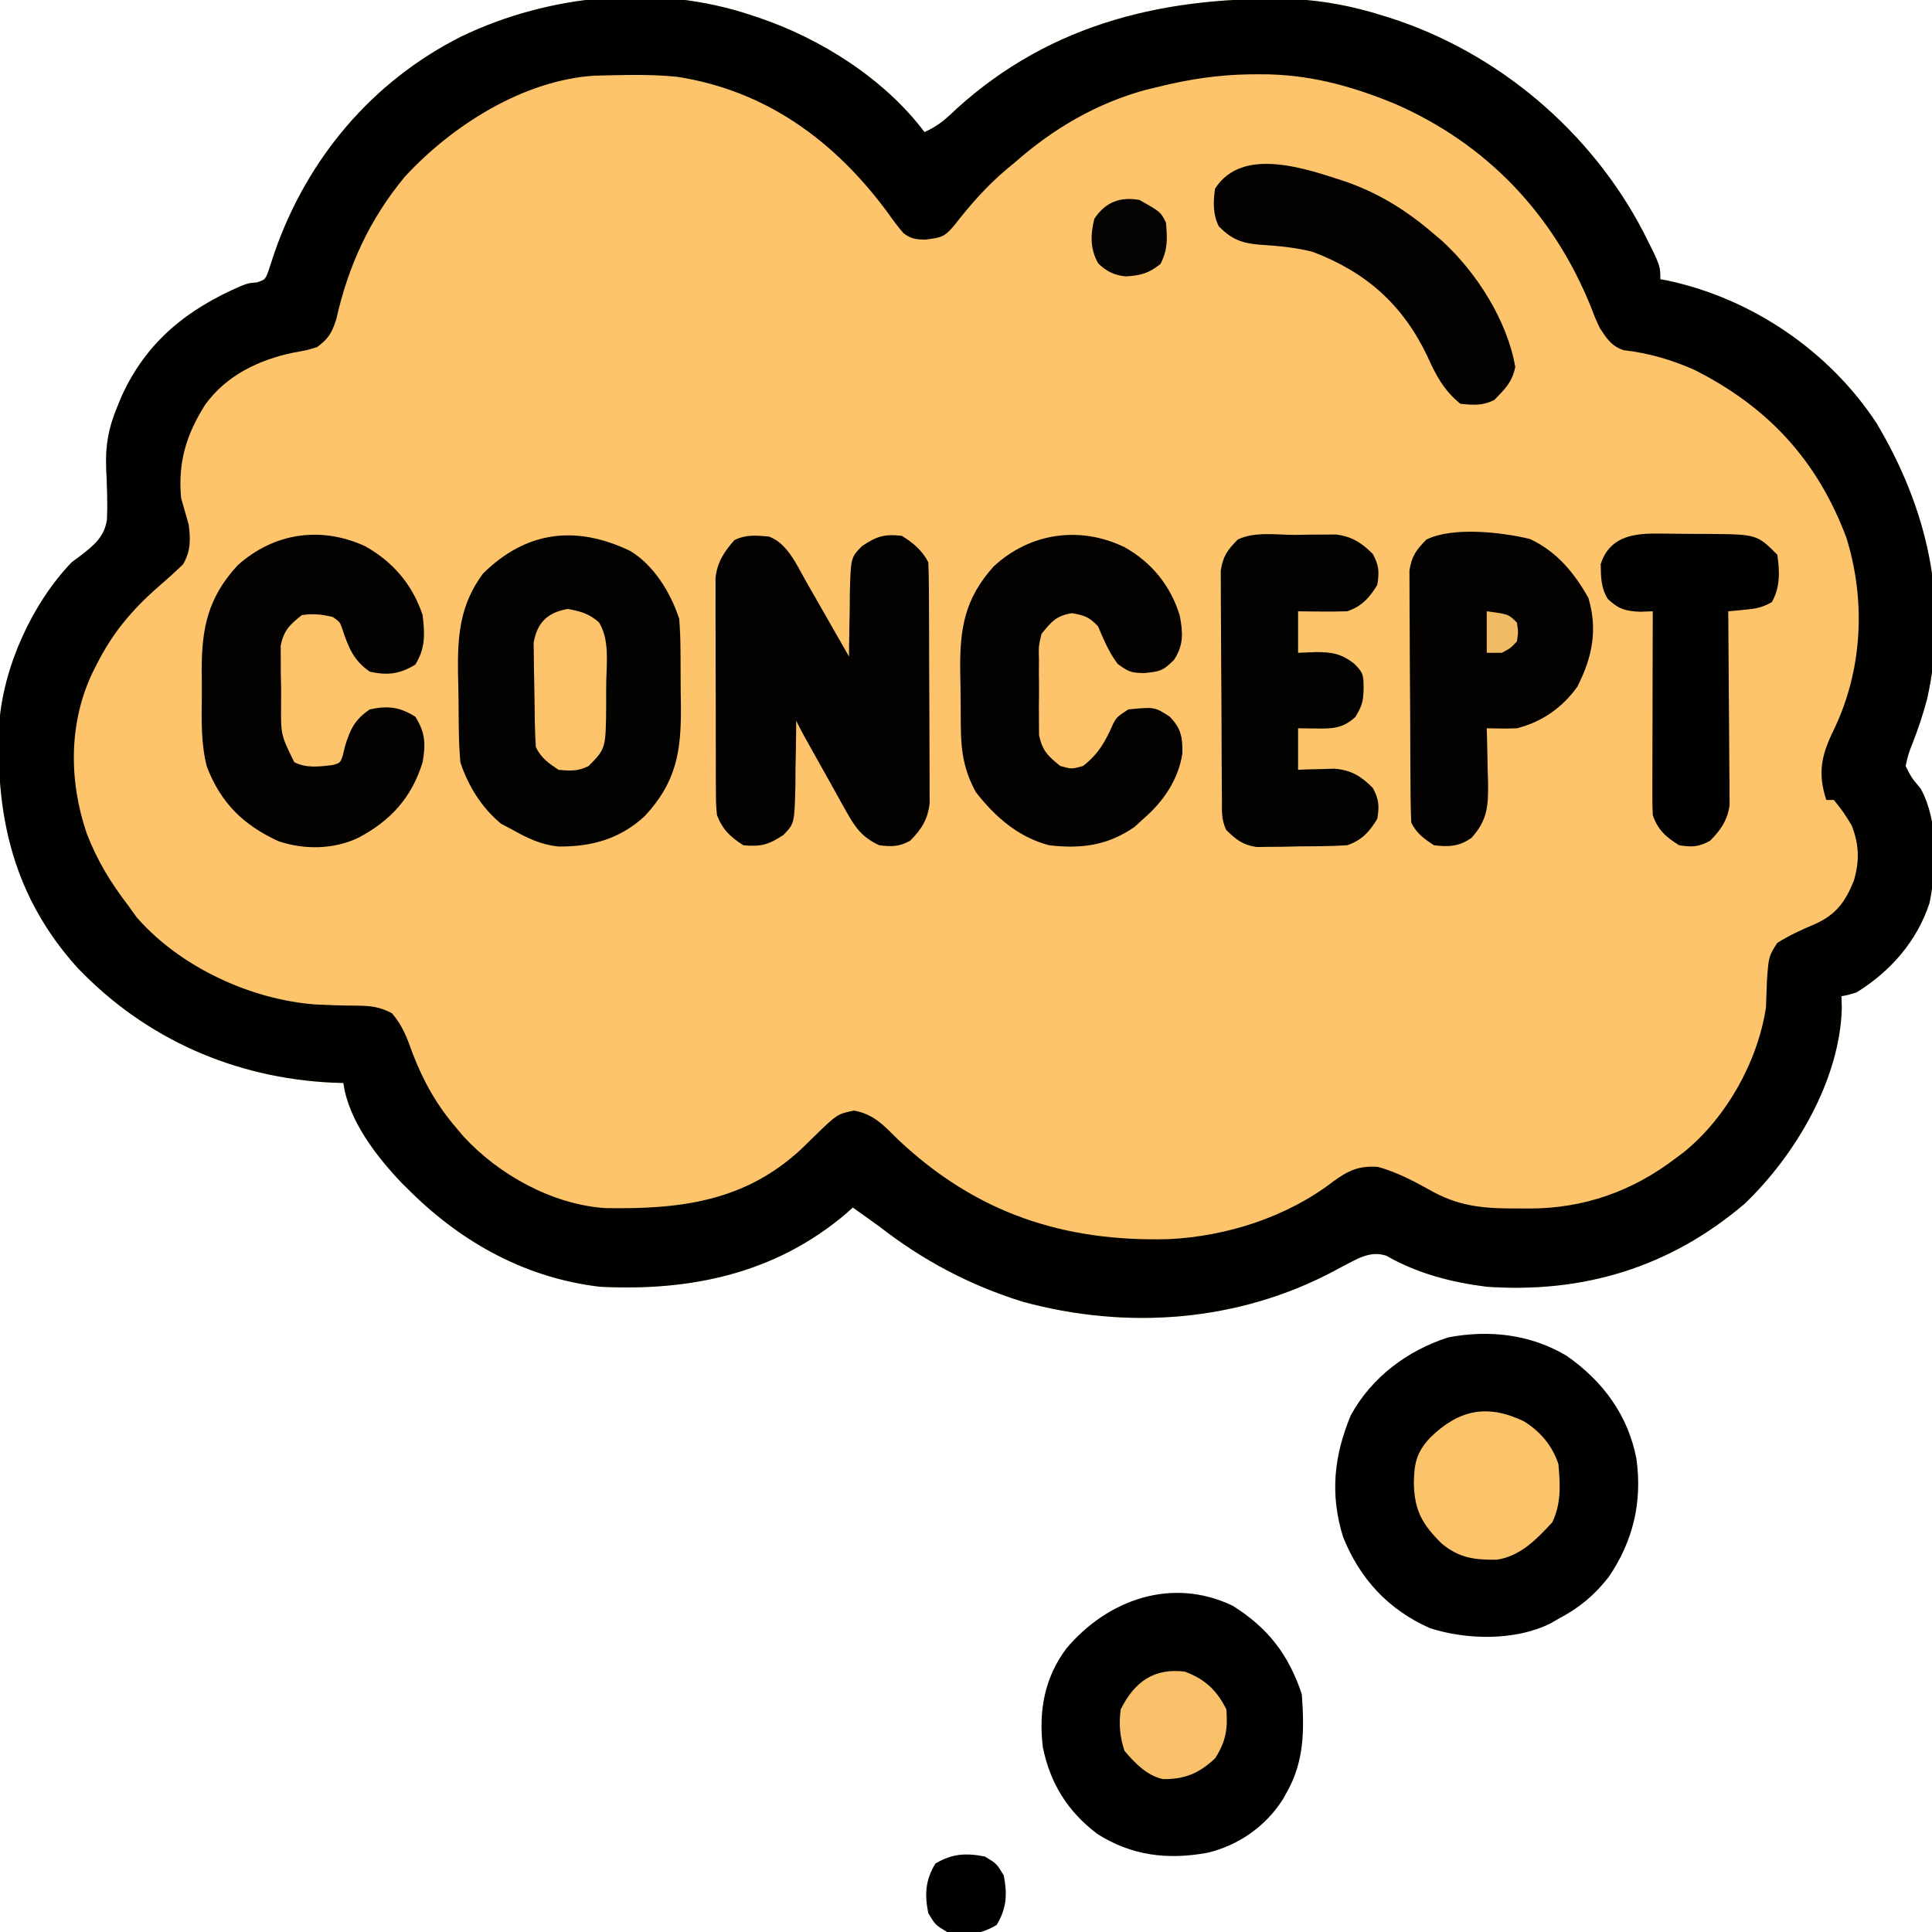
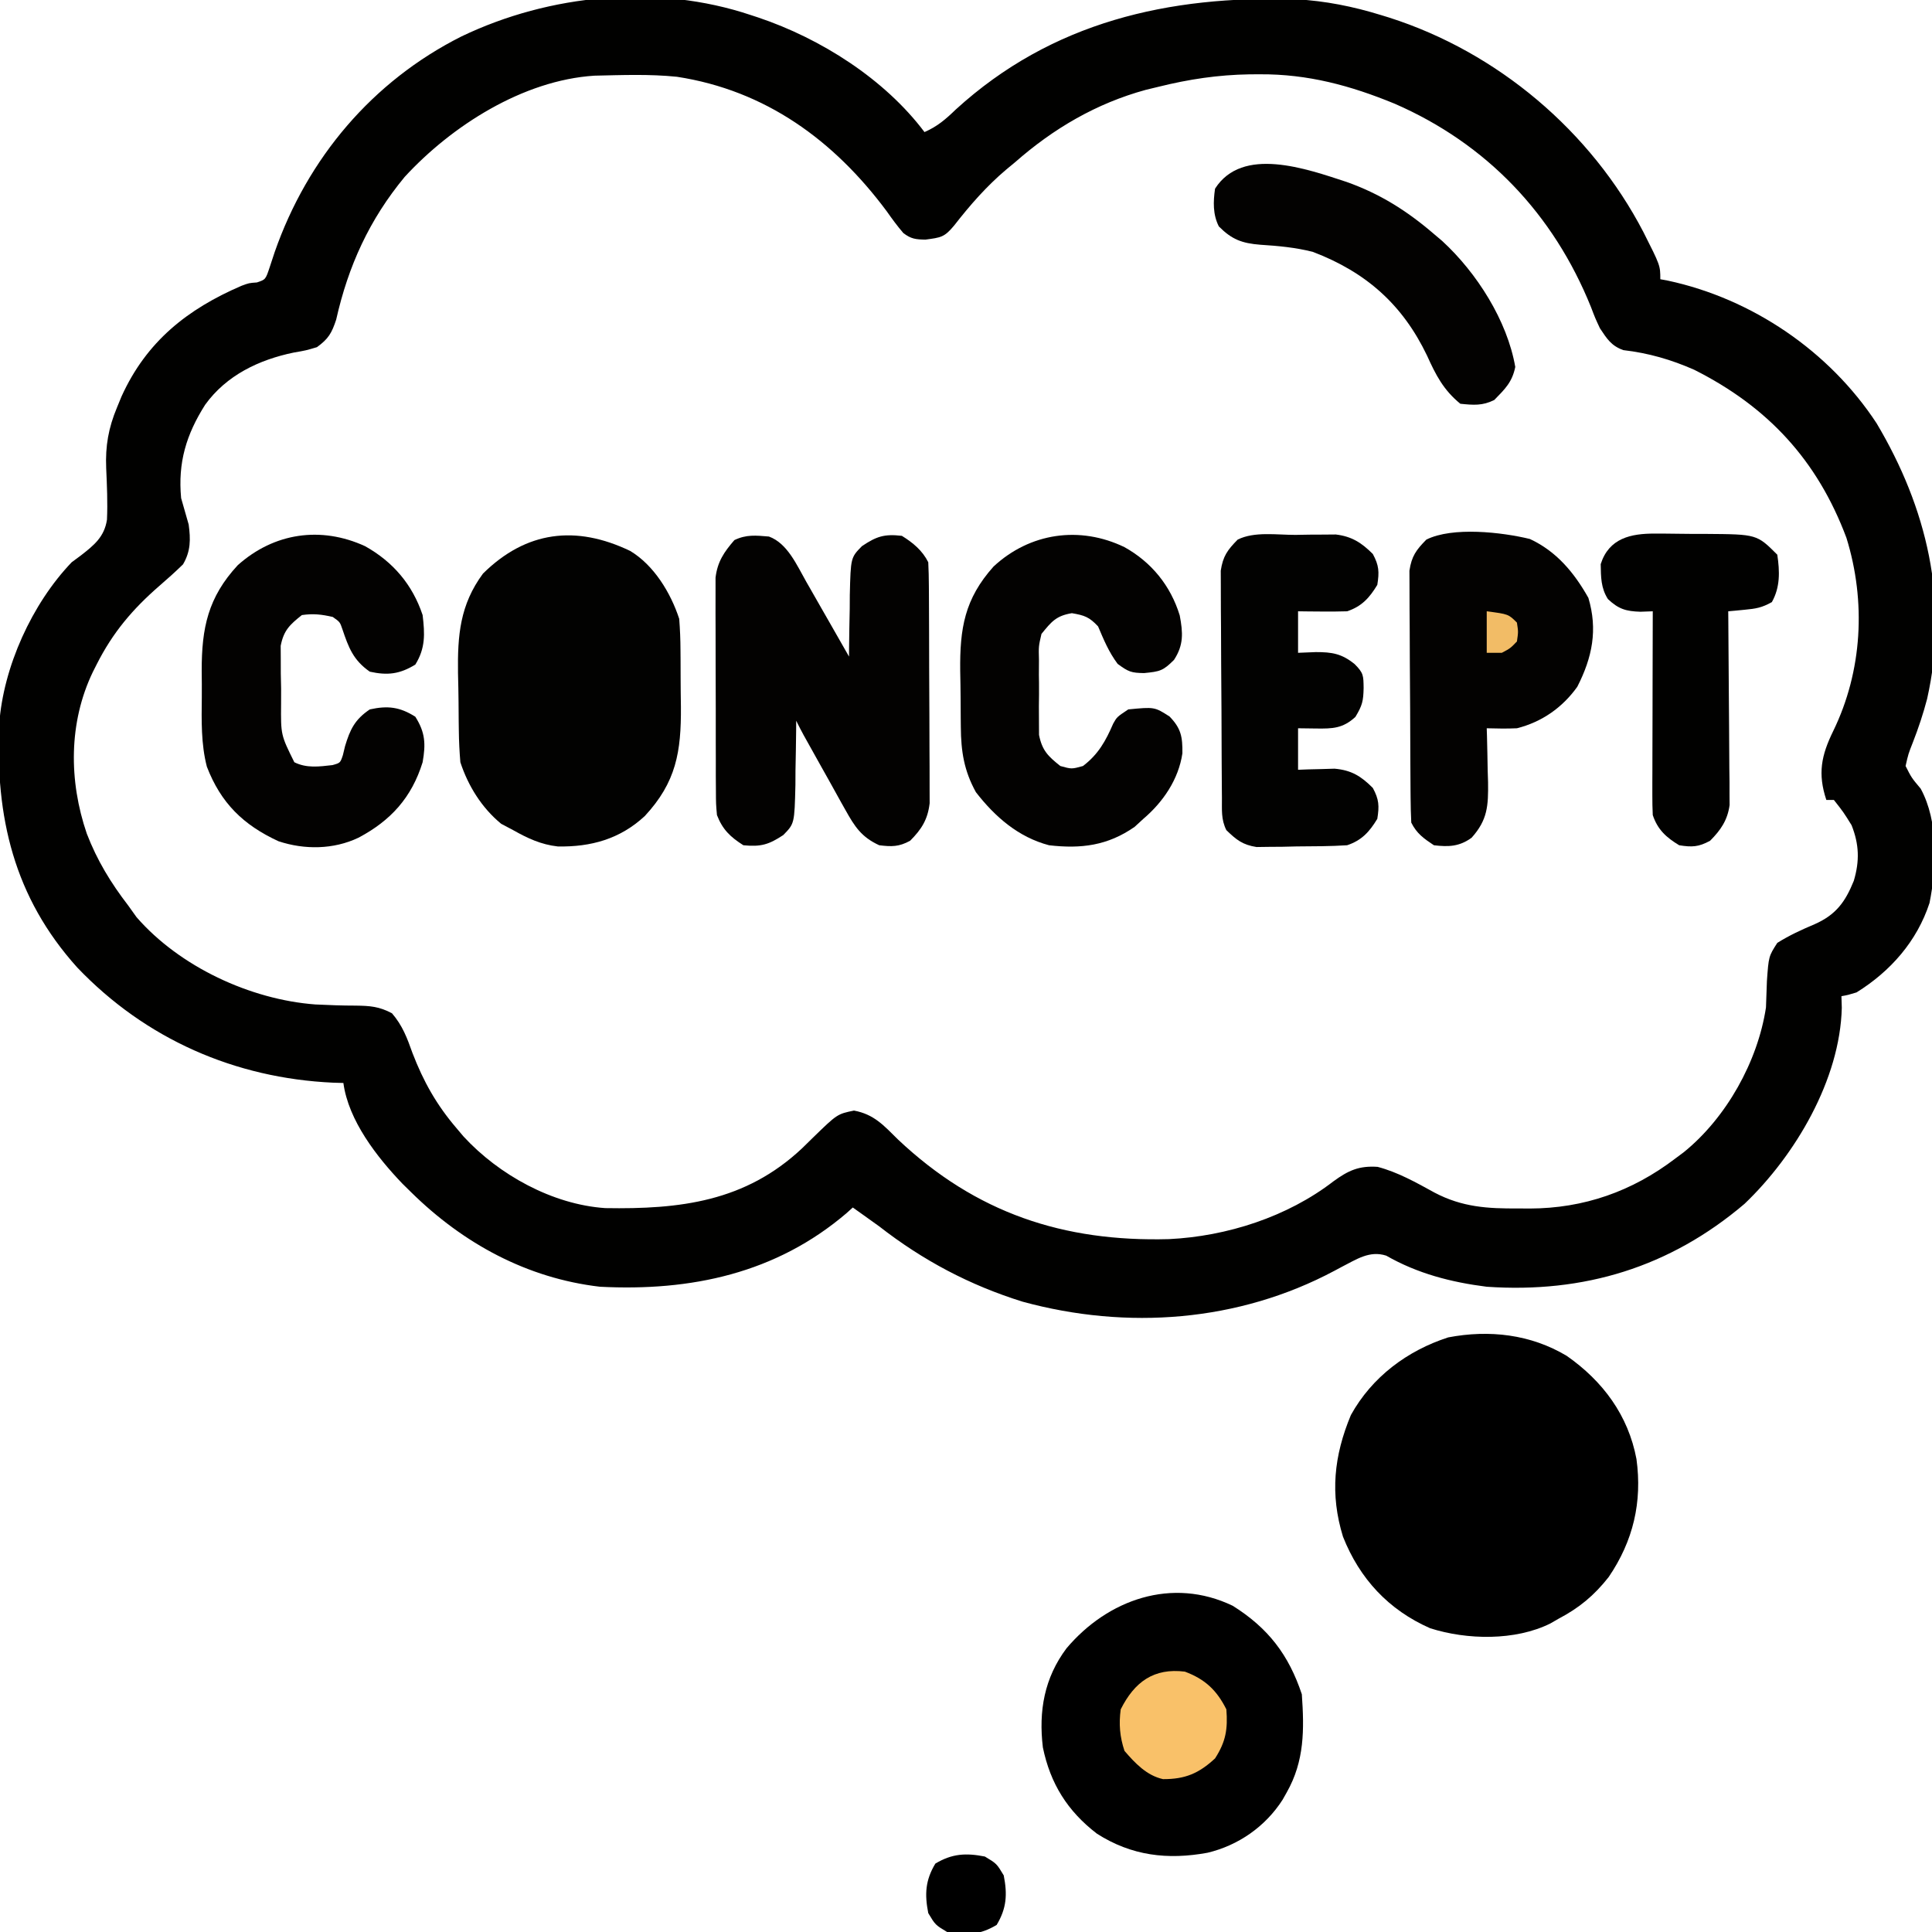
<svg xmlns="http://www.w3.org/2000/svg" version="1.1" width="512" height="512">
-   <path d="M0 0 C0.636 0.209 1.273 0.418 1.929 0.633 C18.499 6.205 35.412 16.916 46 31 C49.412 29.521 51.65 27.575 54.312 25 C79.778 1.775 110.689 -5.215 144.419 -4.195 C152.208 -3.77 159.56 -2.298 167 0 C167.697 0.214 168.394 0.429 169.113 0.649 C197.878 9.83 222.622 30.76 236.536 57.532 C241 66.367 241 66.367 241 70 C241.669 70.124 242.338 70.248 243.027 70.375 C265.323 75.163 285.778 89.049 298.316 108.172 C311.626 130.53 317.554 155.202 311.709 181.195 C310.676 185.141 309.411 188.949 307.926 192.746 C306.722 195.809 306.722 195.809 306 199 C307.576 202.115 307.576 202.115 310 205 C314.758 213.73 314.238 225.79 312.344 235.293 C309.025 245.435 302.012 253.403 293 259 C290.73 259.688 290.73 259.688 289 260 C289.046 261.518 289.046 261.518 289.094 263.066 C288.64 282.113 276.759 302.194 263.316 315.031 C243.543 331.837 220.751 338.77 195 337 C185.566 335.811 176.656 333.503 168.359 328.758 C163.918 327.331 160.471 329.761 156.512 331.77 C155.897 332.099 155.282 332.428 154.648 332.767 C129.235 346.319 99.701 348.515 72.031 340.969 C57.999 336.606 45.57 330.014 34 321 C32.61 319.993 31.214 318.991 29.812 318 C28.884 317.34 27.956 316.68 27 316 C26.464 316.485 25.927 316.969 25.375 317.469 C6.659 333.476 -15.884 338.241 -40 337 C-59.339 334.75 -76.246 325.531 -90 312 C-90.773 311.239 -91.547 310.479 -92.344 309.695 C-99.107 302.631 -106.652 292.978 -108 283 C-108.897 282.974 -109.794 282.948 -110.719 282.922 C-136.711 281.74 -160.415 271.375 -178.518 252.41 C-195.314 233.761 -200.273 212.537 -199.203 187.884 C-198.141 172.779 -190.531 155.991 -180 145 C-179.196 144.406 -178.391 143.811 -177.562 143.199 C-174.083 140.487 -171.35 138.291 -170.653 133.729 C-170.444 129.156 -170.66 124.613 -170.859 120.043 C-171.104 114.205 -170.254 109.397 -168 104 C-167.397 102.53 -167.397 102.53 -166.781 101.031 C-160.189 86.527 -149.388 77.924 -134.973 71.727 C-133 71 -133 71 -130.922 70.852 C-128.62 70.084 -128.62 70.084 -127.543 66.859 C-127.079 65.494 -126.628 64.123 -126.188 62.75 C-117.496 37.913 -100.338 17.546 -76.714 5.657 C-53.282 -5.579 -24.804 -8.311 0 0 Z " fill="#FDC46B" transform="translate(199,4)" />
  <path d="M0 0 C0.636 0.209 1.273 0.418 1.929 0.633 C18.499 6.205 35.412 16.916 46 31 C49.412 29.521 51.65 27.575 54.312 25 C79.778 1.775 110.689 -5.215 144.419 -4.195 C152.208 -3.77 159.56 -2.298 167 0 C167.697 0.214 168.394 0.429 169.113 0.649 C197.878 9.83 222.622 30.76 236.536 57.532 C241 66.367 241 66.367 241 70 C241.669 70.124 242.338 70.248 243.027 70.375 C265.323 75.163 285.778 89.049 298.316 108.172 C311.626 130.53 317.554 155.202 311.709 181.195 C310.676 185.141 309.411 188.949 307.926 192.746 C306.722 195.809 306.722 195.809 306 199 C307.576 202.115 307.576 202.115 310 205 C314.758 213.73 314.238 225.79 312.344 235.293 C309.025 245.435 302.012 253.403 293 259 C290.73 259.688 290.73 259.688 289 260 C289.046 261.518 289.046 261.518 289.094 263.066 C288.64 282.113 276.759 302.194 263.316 315.031 C243.543 331.837 220.751 338.77 195 337 C185.566 335.811 176.656 333.503 168.359 328.758 C163.918 327.331 160.471 329.761 156.512 331.77 C155.897 332.099 155.282 332.428 154.648 332.767 C129.235 346.319 99.701 348.515 72.031 340.969 C57.999 336.606 45.57 330.014 34 321 C32.61 319.993 31.214 318.991 29.812 318 C28.884 317.34 27.956 316.68 27 316 C26.464 316.485 25.927 316.969 25.375 317.469 C6.659 333.476 -15.884 338.241 -40 337 C-59.339 334.75 -76.246 325.531 -90 312 C-90.773 311.239 -91.547 310.479 -92.344 309.695 C-99.107 302.631 -106.652 292.978 -108 283 C-108.897 282.974 -109.794 282.948 -110.719 282.922 C-136.711 281.74 -160.415 271.375 -178.518 252.41 C-195.314 233.761 -200.273 212.537 -199.203 187.884 C-198.141 172.779 -190.531 155.991 -180 145 C-179.196 144.406 -178.391 143.811 -177.562 143.199 C-174.083 140.487 -171.35 138.291 -170.653 133.729 C-170.444 129.156 -170.66 124.613 -170.859 120.043 C-171.104 114.205 -170.254 109.397 -168 104 C-167.397 102.53 -167.397 102.53 -166.781 101.031 C-160.189 86.527 -149.388 77.924 -134.973 71.727 C-133 71 -133 71 -130.922 70.852 C-128.62 70.084 -128.62 70.084 -127.543 66.859 C-127.079 65.494 -126.628 64.123 -126.188 62.75 C-117.496 37.913 -100.338 17.546 -76.714 5.657 C-53.282 -5.579 -24.804 -8.311 0 0 Z M-41.492 16.055 C-60.39 17.267 -79.282 29.329 -91.75 42.875 C-101.119 54.195 -106.722 66.506 -109.91 80.715 C-111.099 84.298 -111.964 85.791 -115 88 C-117.918 88.871 -117.918 88.871 -121.188 89.438 C-130.375 91.343 -138.992 95.445 -144.629 103.258 C-149.641 111.156 -151.886 118.596 -151 128 C-150.344 130.336 -149.678 132.67 -149 135 C-148.472 138.931 -148.44 142.043 -150.5 145.562 C-152.534 147.546 -154.598 149.399 -156.75 151.25 C-163.877 157.44 -169.119 163.63 -173.375 172.062 C-173.709 172.723 -174.043 173.384 -174.387 174.064 C-180.843 187.47 -180.781 202.951 -176 216.922 C-173.254 224.041 -169.64 229.969 -165 236 C-163.917 237.516 -163.917 237.516 -162.812 239.062 C-151.393 252.187 -132.662 260.906 -115.421 262.192 C-111.859 262.361 -108.305 262.501 -104.738 262.498 C-100.934 262.55 -98.529 262.719 -95.125 264.527 C-92.326 267.784 -91.114 271.053 -89.688 275.062 C-86.783 282.615 -83.303 288.814 -78 295 C-77.397 295.714 -76.793 296.428 -76.172 297.164 C-66.817 307.344 -52.573 315.222 -38.603 316.161 C-18.791 316.496 -1.507 314.474 13.562 300.312 C14.957 298.945 14.957 298.945 16.379 297.551 C22.869 291.235 22.869 291.235 27.312 290.312 C32.651 291.308 35.217 294.267 39 298 C59.649 317.47 82.819 325.149 110.809 324.379 C126.124 323.639 142.148 318.5 154.375 309.062 C158.332 306.18 161.154 304.894 166.09 305.23 C171.493 306.659 176.291 309.378 181.168 312.055 C188.507 315.916 195.233 316.313 203.375 316.25 C204.365 316.258 205.355 316.265 206.375 316.273 C220.735 316.236 233.547 311.741 245 303 C245.739 302.45 246.477 301.899 247.238 301.332 C258.501 292.209 266.819 277.329 269 263 C269.097 260.667 269.18 258.334 269.25 256 C269.715 249.445 269.715 249.445 272 245.875 C275.19 243.881 278.395 242.403 281.855 240.945 C287.535 238.442 290.006 235.041 292.273 229.438 C293.842 224.175 293.705 219.779 291.688 214.688 C289.525 211.208 289.525 211.208 287 208 C286.34 208 285.68 208 285 208 C282.674 201.023 283.663 196.189 286.812 189.75 C294.564 173.861 295.559 155.411 290.32 138.523 C282.599 117.917 269.48 103.806 250 94 C243.84 91.282 237.881 89.568 231.191 88.785 C227.99 87.638 226.869 85.794 225 83 C223.727 80.273 223.727 80.273 222.625 77.375 C212.682 52.729 194.991 34.116 170.641 23.5 C158.919 18.671 147.595 15.606 134.875 15.688 C133.511 15.694 133.511 15.694 132.119 15.7 C123.791 15.838 116.084 16.99 108 19 C106.343 19.4 106.343 19.4 104.652 19.809 C91.544 23.392 80.164 30.065 70 39 C69.243 39.625 68.487 40.25 67.707 40.895 C62.41 45.371 58.11 50.312 53.848 55.777 C51.261 58.888 50.359 58.952 46.25 59.5 C43.698 59.459 42.422 59.326 40.387 57.754 C38.803 55.905 37.395 53.995 36 52 C22.015 33.191 3.888 19.951 -19.617 16.344 C-26.919 15.602 -34.167 15.894 -41.492 16.055 Z " fill="#010100" transform="translate(199,4)" />
  <path d="M0 0 C9.591 6.699 16.307 15.785 18.477 27.344 C20.04 38.745 17.624 49.046 11.109 58.617 C7.263 63.509 3.29 66.799 -2.203 69.68 C-2.916 70.091 -3.629 70.502 -4.363 70.926 C-13.675 75.542 -26.416 75.298 -36.203 72.18 C-47.219 67.331 -54.88 59.07 -59.297 47.918 C-62.765 36.662 -61.717 26.507 -57.203 15.68 C-51.609 5.58 -42.25 -1.397 -31.414 -4.898 C-20.519 -6.977 -9.539 -5.716 0 0 Z " fill="#000000" transform="translate(415.203,359.32)" />
  <path d="M0 0 C6.297 3.778 10.746 11.096 13 18 C13.212 20.789 13.328 23.476 13.336 26.266 C13.343 27.058 13.349 27.851 13.356 28.668 C13.366 30.342 13.371 32.017 13.371 33.691 C13.375 36.228 13.411 38.764 13.449 41.301 C13.533 53.203 12.218 61.293 3.859 70.277 C-2.7 76.355 -10.404 78.487 -19.188 78.32 C-23.636 77.814 -27.132 76.176 -31 74 C-32.052 73.443 -33.104 72.886 -34.188 72.312 C-39.317 68.095 -42.933 62.302 -45 56 C-45.236 53.174 -45.375 50.448 -45.406 47.621 C-45.418 46.813 -45.429 46.005 -45.441 45.173 C-45.46 43.464 -45.473 41.755 -45.48 40.047 C-45.5 37.469 -45.562 34.895 -45.625 32.318 C-45.753 22.403 -45.131 14.295 -39 6 C-27.554 -5.302 -14.372 -6.898 0 0 Z " fill="#020201" transform="translate(167,146)" />
  <path d="M0 0 C9.413 5.909 14.823 12.993 18.309 23.449 C18.955 32.783 19.038 41.092 14.309 49.449 C13.946 50.092 13.584 50.736 13.211 51.398 C8.666 58.501 1.491 63.503 -6.691 65.449 C-17.274 67.388 -26.841 66.251 -36.004 60.387 C-43.795 54.399 -48.333 47.147 -50.32 37.531 C-51.482 27.883 -49.926 19.092 -44.047 11.258 C-33.137 -1.649 -16.108 -7.741 0 0 Z " fill="#000000" transform="translate(326.691,425.551)" />
  <path d="M0 0 C4.935 1.807 7.405 7.638 9.891 11.988 C10.218 12.558 10.545 13.128 10.882 13.716 C11.915 15.516 12.942 17.321 13.969 19.125 C14.673 20.355 15.377 21.585 16.082 22.814 C17.799 25.811 19.51 28.811 21.219 31.812 C21.223 31.051 21.227 30.29 21.231 29.505 C21.264 26.044 21.335 22.585 21.406 19.125 C21.412 17.927 21.418 16.729 21.424 15.494 C21.672 5.576 21.672 5.576 24.645 2.543 C28.478 -0.034 30.553 -0.726 35.219 -0.188 C38.148 1.626 40.655 3.685 42.219 6.812 C42.326 8.91 42.368 11.011 42.38 13.111 C42.387 14.079 42.387 14.079 42.395 15.067 C42.41 17.208 42.416 19.348 42.422 21.488 C42.428 22.976 42.433 24.463 42.439 25.95 C42.45 29.072 42.456 32.193 42.459 35.314 C42.464 39.309 42.488 43.304 42.517 47.298 C42.536 50.372 42.541 53.446 42.542 56.52 C42.545 57.992 42.553 59.465 42.567 60.937 C42.584 63 42.582 65.063 42.575 67.126 C42.581 68.886 42.581 68.886 42.586 70.681 C42.08 74.997 40.443 77.588 37.406 80.625 C34.443 82.234 32.551 82.221 29.219 81.812 C24.527 79.65 22.748 76.92 20.266 72.465 C19.92 71.852 19.574 71.24 19.218 70.609 C18.123 68.662 17.046 66.706 15.969 64.75 C15.23 63.431 14.491 62.113 13.75 60.795 C8.762 51.899 8.762 51.899 7.219 48.812 C7.213 50 7.213 50 7.206 51.212 C7.173 54.809 7.103 58.404 7.031 62 C7.025 63.246 7.02 64.492 7.014 65.775 C6.765 76.08 6.765 76.08 3.793 79.113 C-0.049 81.649 -2.133 82.268 -6.781 81.812 C-10.267 79.594 -12.294 77.648 -13.781 73.812 C-14.042 70.86 -14.042 70.86 -14.056 67.379 C-14.065 66.074 -14.075 64.769 -14.085 63.425 C-14.085 62.003 -14.084 60.582 -14.082 59.16 C-14.086 57.698 -14.09 56.236 -14.095 54.774 C-14.102 51.712 -14.102 48.649 -14.097 45.587 C-14.091 41.669 -14.108 37.75 -14.131 33.832 C-14.146 30.813 -14.147 27.794 -14.144 24.775 C-14.144 23.331 -14.149 21.886 -14.16 20.442 C-14.172 18.42 -14.163 16.397 -14.154 14.375 C-14.154 13.226 -14.155 12.077 -14.155 10.892 C-13.641 6.658 -11.905 4.109 -9.156 0.938 C-5.946 -0.583 -3.484 -0.286 0 0 Z " fill="#030201" transform="translate(203.781,142.188)" />
  <path d="M0 0 C7.398 4.135 12.558 10.18 15.25 18.258 C15.845 23.269 16.017 27.02 13.312 31.383 C9.191 33.906 5.963 34.303 1.25 33.258 C-3.153 30.195 -4.369 26.853 -6.016 21.996 C-6.66 20.097 -6.66 20.097 -8.562 18.758 C-11.541 18.077 -13.698 17.822 -16.75 18.258 C-19.973 20.821 -21.566 22.314 -22.365 26.408 C-22.358 27.565 -22.351 28.722 -22.344 29.914 C-22.34 31.819 -22.34 31.819 -22.336 33.762 C-22.308 35.08 -22.279 36.399 -22.25 37.758 C-22.253 39.077 -22.255 40.395 -22.258 41.754 C-22.335 50.024 -22.335 50.024 -18.75 57.258 C-15.508 58.879 -12.182 58.423 -8.645 58.016 C-6.57 57.438 -6.57 57.438 -5.879 55.367 C-5.599 54.199 -5.599 54.199 -5.312 53.008 C-3.974 48.568 -2.725 45.937 1.25 43.258 C5.998 42.213 9.195 42.59 13.312 45.195 C15.967 49.392 16.099 52.421 15.25 57.258 C12.354 66.608 6.815 72.727 -1.75 77.258 C-8.358 80.412 -16.061 80.483 -22.949 78.195 C-32.316 73.87 -38.219 68.067 -41.93 58.433 C-43.489 52.398 -43.339 46.238 -43.271 40.044 C-43.25 37.696 -43.271 35.35 -43.297 33.002 C-43.319 21.65 -41.614 13.556 -33.754 5.051 C-24.137 -3.554 -11.731 -5.377 0 0 Z " fill="#030201" transform="translate(96.75,144.742)" />
  <path d="M0 0 C7.145 3.98 12.224 10.206 14.641 18.09 C15.505 22.684 15.725 25.888 13.125 29.875 C10.213 32.787 9.4 32.961 5.188 33.375 C1.791 33.32 1.08 33.059 -1.812 30.938 C-4.173 27.767 -5.457 24.623 -7 21 C-9.318 18.522 -10.585 18.071 -13.938 17.5 C-18.109 18.181 -19.363 19.748 -22 23 C-22.763 26.285 -22.763 26.285 -22.664 29.875 C-22.671 31.19 -22.677 32.505 -22.684 33.859 C-22.673 34.539 -22.663 35.219 -22.652 35.92 C-22.625 37.995 -22.652 40.065 -22.684 42.141 C-22.677 43.455 -22.671 44.77 -22.664 46.125 C-22.658 47.324 -22.653 48.523 -22.647 49.758 C-21.82 53.901 -20.263 55.398 -17 58 C-14 58.833 -14 58.833 -11 58 C-6.926 54.896 -4.978 51.364 -2.992 46.77 C-2 45 -2 45 1 43 C7.947 42.328 7.947 42.328 11.938 44.875 C14.989 48.019 15.404 50.254 15.348 54.645 C14.328 61.552 10.23 67.554 5 72 C3.855 73.052 3.855 73.052 2.688 74.125 C-4.439 79.097 -11.484 79.99 -20 79 C-28.134 76.855 -34.304 71.476 -39.375 64.938 C-42.524 59.246 -43.325 54.11 -43.371 47.672 C-43.38 46.883 -43.389 46.094 -43.398 45.281 C-43.413 43.617 -43.422 41.953 -43.426 40.289 C-43.437 37.771 -43.487 35.256 -43.537 32.738 C-43.65 21.549 -42.394 13.729 -34.688 5.125 C-25.056 -3.811 -11.839 -5.724 0 0 Z " fill="#030201" transform="translate(298,145)" />
  <path d="M0 0 C7.068 3.286 11.738 8.921 15.504 15.602 C18.019 24.033 16.552 31.369 12.566 39.164 C8.631 44.679 3.16 48.508 -3.434 50.164 C-6.116 50.286 -8.746 50.235 -11.434 50.164 C-11.413 50.829 -11.392 51.495 -11.37 52.18 C-11.287 55.216 -11.235 58.252 -11.184 61.289 C-11.15 62.336 -11.117 63.383 -11.082 64.461 C-11.003 70.701 -11.2 74.443 -15.434 79.164 C-18.632 81.51 -21.54 81.641 -25.434 81.164 C-28.134 79.364 -29.975 78.08 -31.434 75.164 C-31.546 72.975 -31.593 70.782 -31.611 68.591 C-31.617 67.916 -31.624 67.241 -31.631 66.545 C-31.65 64.307 -31.662 62.07 -31.672 59.832 C-31.676 59.068 -31.68 58.304 -31.684 57.516 C-31.705 53.471 -31.719 49.426 -31.729 45.381 C-31.74 41.204 -31.774 37.028 -31.814 32.852 C-31.84 29.639 -31.848 26.426 -31.852 23.213 C-31.857 21.674 -31.869 20.135 -31.887 18.595 C-31.911 16.438 -31.911 14.283 -31.904 12.126 C-31.909 10.899 -31.915 9.673 -31.921 8.409 C-31.342 4.552 -30.143 2.915 -27.434 0.164 C-20.477 -3.314 -7.363 -1.793 0 0 Z " fill="#030201" transform="translate(405.434,142.836)" />
  <path d="M0 0 C1.237 -0.021 2.474 -0.041 3.748 -0.062 C5.538 -0.07 5.538 -0.07 7.363 -0.078 C9.002 -0.092 9.002 -0.092 10.673 -0.106 C14.914 0.395 17.515 2.078 20.5 5.062 C22.15 8.103 22.235 9.829 21.688 13.25 C19.613 16.675 17.57 18.956 13.688 20.25 C11.459 20.319 9.229 20.335 7 20.312 C5.231 20.299 5.231 20.299 3.426 20.285 C2.522 20.274 1.619 20.262 0.688 20.25 C0.688 23.88 0.688 27.51 0.688 31.25 C3.008 31.157 3.008 31.157 5.375 31.062 C9.676 31.056 12.255 31.461 15.688 34.25 C18.07 36.632 18.008 37.3 18.062 40.562 C17.99 44.02 17.728 45.184 15.875 48.25 C12.534 51.304 9.848 51.369 5.5 51.312 C3.912 51.292 2.324 51.271 0.688 51.25 C0.688 54.88 0.688 58.51 0.688 62.25 C1.568 62.215 2.448 62.18 3.355 62.145 C4.517 62.117 5.678 62.09 6.875 62.062 C8.024 62.028 9.172 61.993 10.355 61.957 C14.83 62.35 17.365 63.928 20.5 67.062 C22.15 70.103 22.235 71.829 21.688 75.25 C19.613 78.675 17.57 80.956 13.688 82.25 C9.234 82.538 4.774 82.528 0.312 82.562 C-1.536 82.606 -1.536 82.606 -3.422 82.65 C-5.205 82.663 -5.205 82.663 -7.023 82.676 C-8.109 82.69 -9.195 82.705 -10.314 82.72 C-14.011 82.141 -15.65 80.825 -18.312 78.25 C-19.749 75.376 -19.464 72.888 -19.49 69.677 C-19.496 69.002 -19.503 68.326 -19.509 67.631 C-19.529 65.393 -19.541 63.156 -19.551 60.918 C-19.555 60.154 -19.559 59.39 -19.563 58.602 C-19.584 54.557 -19.598 50.512 -19.608 46.467 C-19.619 42.29 -19.653 38.114 -19.693 33.938 C-19.719 30.725 -19.727 27.512 -19.731 24.299 C-19.736 22.76 -19.747 21.221 -19.766 19.681 C-19.79 17.524 -19.789 15.369 -19.782 13.212 C-19.788 11.985 -19.794 10.759 -19.8 9.495 C-19.221 5.638 -18.022 4.001 -15.312 1.25 C-10.883 -0.965 -4.864 0.02 0 0 Z " fill="#020201" transform="translate(343.312,141.75)" />
  <path d="M0 0 C0.712 -0 1.424 -0 2.158 -0 C3.655 0.005 5.152 0.023 6.648 0.052 C8.931 0.094 11.211 0.093 13.494 0.086 C26.96 0.183 26.96 0.183 32.371 5.594 C33.037 10.039 33.156 14.194 30.934 18.156 C28.265 19.653 26.71 19.9 23.711 20.184 C22.899 20.263 22.087 20.343 21.25 20.426 C20.63 20.481 20.01 20.537 19.371 20.594 C19.378 21.259 19.384 21.925 19.391 22.61 C19.458 29.537 19.503 36.463 19.536 43.39 C19.551 45.975 19.571 48.56 19.597 51.145 C19.634 54.861 19.651 58.577 19.664 62.293 C19.68 63.448 19.695 64.604 19.711 65.794 C19.711 66.875 19.711 67.956 19.712 69.069 C19.718 70.017 19.725 70.965 19.732 71.942 C19.187 75.946 17.38 78.585 14.559 81.406 C11.518 83.057 9.792 83.141 6.371 82.594 C2.946 80.519 0.665 78.476 -0.629 74.594 C-0.717 72.83 -0.747 71.062 -0.742 69.296 C-0.742 68.215 -0.742 67.134 -0.742 66.021 C-0.737 64.855 -0.732 63.689 -0.727 62.488 C-0.725 61.294 -0.724 60.1 -0.722 58.869 C-0.717 55.048 -0.704 51.227 -0.691 47.406 C-0.686 44.818 -0.682 42.23 -0.678 39.643 C-0.667 33.293 -0.65 26.943 -0.629 20.594 C-2.255 20.652 -2.255 20.652 -3.914 20.711 C-7.741 20.59 -9.7 20.008 -12.516 17.352 C-14.395 14.384 -14.361 11.532 -14.426 8.094 C-12.236 1.223 -6.471 -0.035 0 0 Z " fill="#010100" transform="translate(438.629,141.406)" />
  <path d="M0 0 C8.844 3.143 15.974 7.635 23.125 13.781 C23.852 14.396 24.579 15.011 25.328 15.645 C34.469 24.048 42.558 36.727 44.688 49.031 C43.864 53.058 41.989 54.849 39.125 57.781 C35.986 59.351 33.586 59.133 30.125 58.781 C25.656 55.125 23.621 51.155 21.312 46.031 C14.843 32.527 5.185 23.928 -8.926 18.543 C-13.509 17.359 -18.18 16.942 -22.899 16.639 C-27.761 16.248 -30.427 15.249 -33.875 11.781 C-35.476 8.58 -35.374 5.255 -34.875 1.781 C-27.635 -9.562 -10.732 -3.52 0 0 Z " fill="#030201" transform="translate(356.875,48.219)" />
-   <path d="M0 0 C4.416 2.757 7.511 6.419 9.152 11.344 C9.637 16.855 9.92 21.72 7.527 26.781 C3.426 31.207 -0.967 35.785 -7.18 36.68 C-13.09 36.773 -17.247 36.203 -21.848 32.344 C-26.872 27.342 -28.987 23.76 -29.16 16.531 C-29.103 11.255 -28.54 8.328 -24.848 4.344 C-17.22 -3.117 -9.694 -4.64 0 0 Z " fill="#FBC36A" transform="translate(403.848,376.656)" />
-   <path d="M0 0 C3.412 0.599 5.684 1.264 8.308 3.565 C11.054 8.074 10.356 13.837 10.235 18.972 C10.188 21.12 10.194 23.262 10.207 25.41 C10.113 37.005 10.113 37.005 5.562 41.625 C2.709 43.052 0.728 42.935 -2.438 42.625 C-5.137 40.825 -6.979 39.541 -8.438 36.625 C-8.719 32.255 -8.751 27.882 -8.788 23.504 C-8.804 22.048 -8.831 20.592 -8.87 19.137 C-8.925 17.032 -8.946 14.93 -8.961 12.824 C-8.981 11.564 -9.001 10.305 -9.021 9.007 C-8.086 3.587 -5.365 0.975 0 0 Z " fill="#FCC36A" transform="translate(150.438,161.375)" />
  <path d="M0 0 C5.337 1.988 8.453 4.907 11 10 C11.403 15.243 10.861 18.561 8 23 C3.732 26.947 0.106 28.521 -5.797 28.488 C-10.112 27.532 -13.188 24.275 -16 21 C-17.244 17.269 -17.522 13.874 -17 10 C-13.364 2.728 -8.224 -1.028 0 0 Z " fill="#F9C169" transform="translate(314,443)" />
  <path d="M0 0 C3.125 1.875 3.125 1.875 5 5 C5.989 10.026 5.777 13.705 3.125 18.125 C-1.295 20.777 -4.974 20.989 -10 20 C-13.125 18.125 -13.125 18.125 -15 15 C-15.989 9.974 -15.777 6.295 -13.125 1.875 C-8.705 -0.777 -5.026 -0.989 0 0 Z " fill="#000000" transform="translate(261,492)" />
-   <path d="M0 0 C5.579 3.158 5.579 3.158 7 6 C7.362 10.417 7.514 12.949 5.562 16.938 C2.435 19.455 0.231 20.043 -3.738 20.246 C-6.703 19.924 -8.837 18.913 -10.957 16.793 C-13.144 13.034 -13.017 9.134 -12 5 C-9.119 0.59 -5.125 -0.961 0 0 Z " fill="#050402" transform="translate(302,53)" />
  <path d="M0 0 C5.75 0.75 5.75 0.75 8 3 C8.375 5.438 8.375 5.438 8 8 C6.25 9.812 6.25 9.812 4 11 C2.68 11 1.36 11 0 11 C0 7.37 0 3.74 0 0 Z " fill="#F2BC66" transform="translate(394,162)" />
</svg>